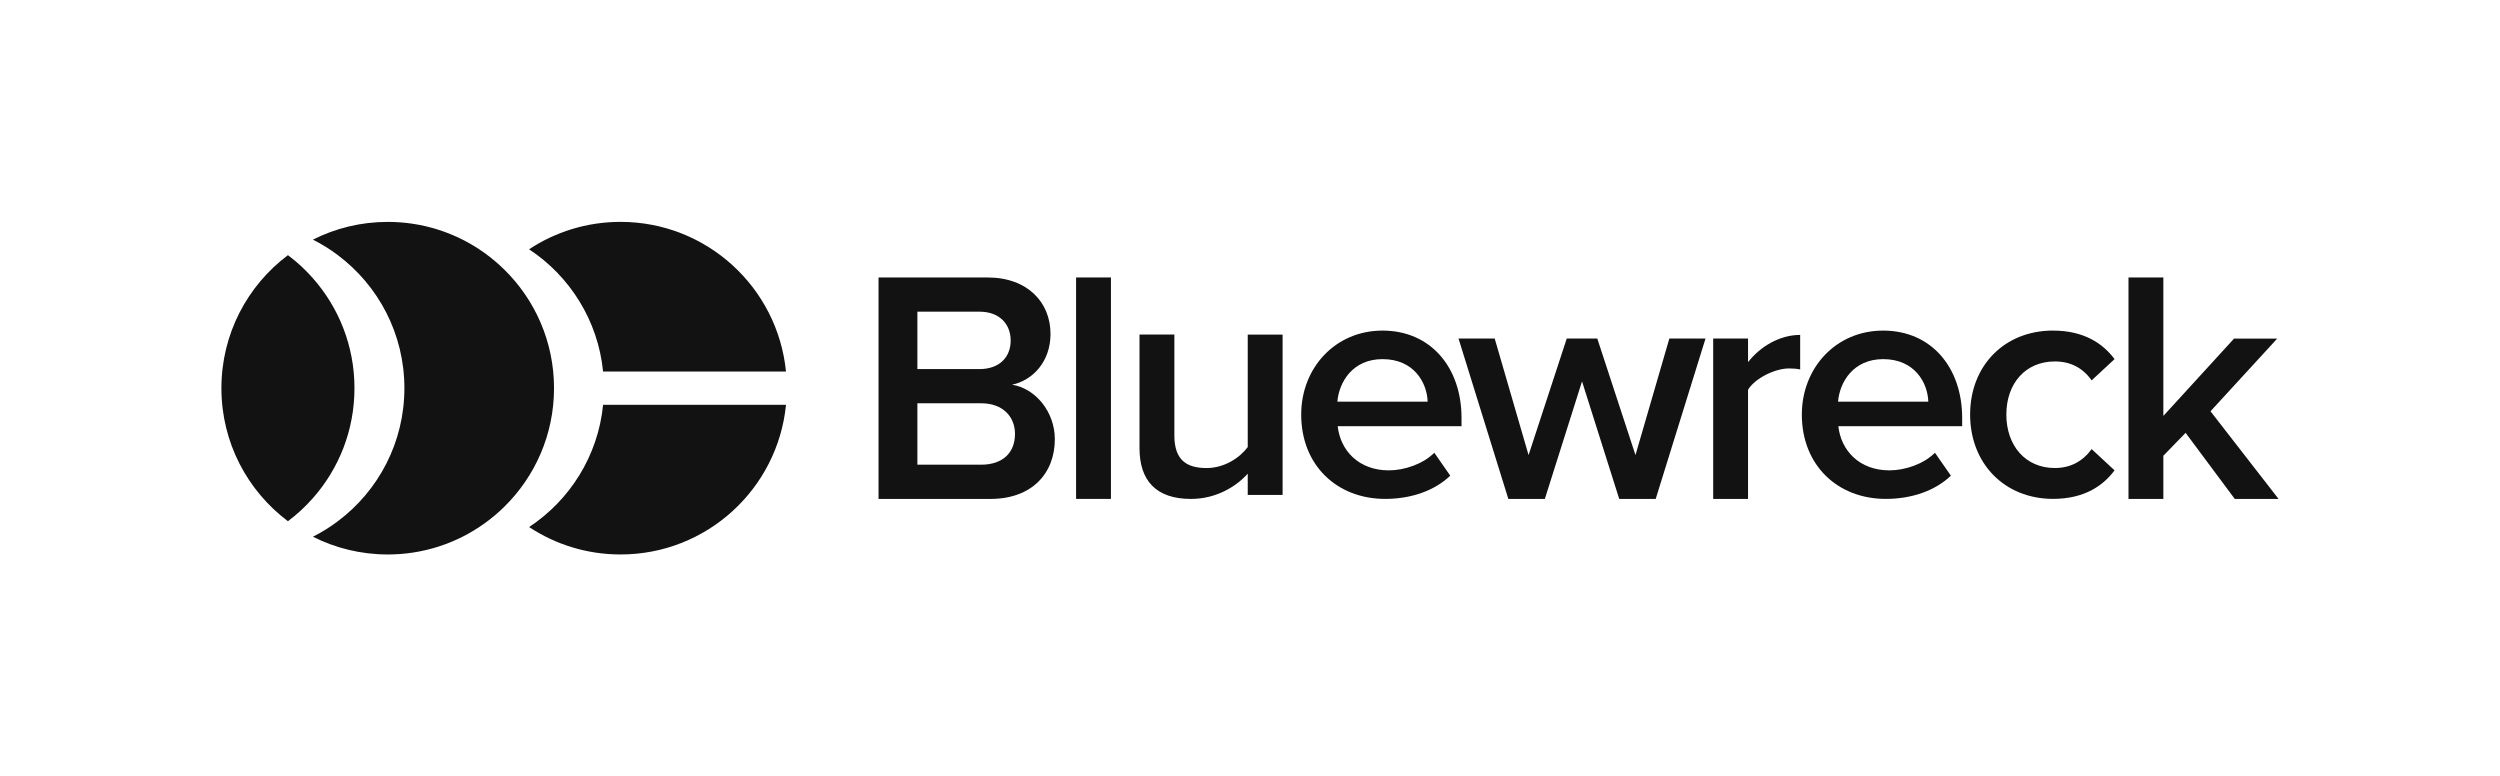
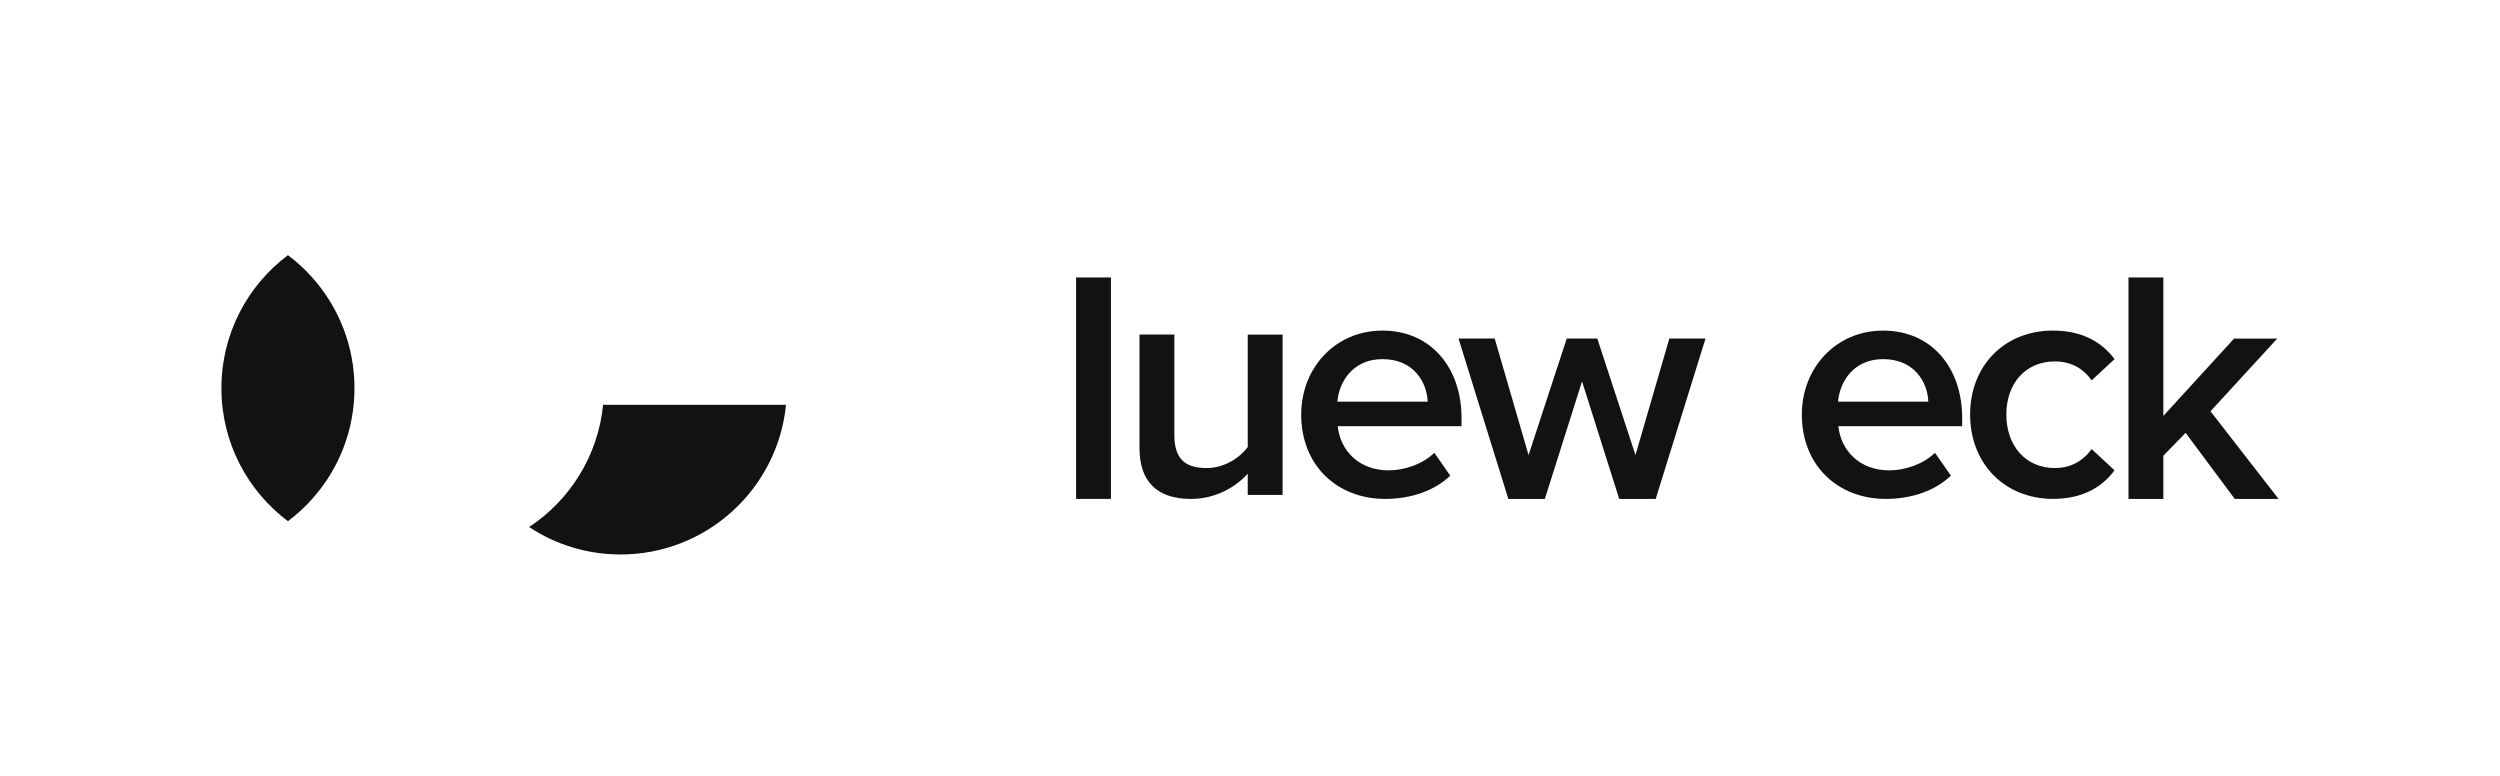
<svg xmlns="http://www.w3.org/2000/svg" data-id="Lager_1" data-name="Lager 1" viewBox="0 0 1024 318">
  <defs>
    <style>
      .cls-1 {
        fill: #121212;
      }
    </style>
  </defs>
-   <path class="cls-1" d="M359.85,204.35v-90.7h44.6c16.59,0,25.84,10.33,25.84,23.12,0,11.42-7.34,19.04-15.77,20.81,9.65,1.5,17.54,11.15,17.54,22.3,0,14.01-9.38,24.48-26.38,24.48h-45.83ZM375.76,151.18h25.43c8.16,0,12.78-4.9,12.78-11.69s-4.62-11.83-12.78-11.83h-25.43v23.53ZM375.76,190.34h26.11c8.7,0,13.87-4.76,13.87-12.65,0-6.8-4.76-12.51-13.87-12.51h-26.11v25.16Z" />
  <path class="cls-1" d="M440.76,204.35v-90.7h14.28v90.7h-14.28Z" />
  <path class="cls-1" d="M511.07,202.72v-8.7c-4.76,5.3-12.92,10.34-23.25,10.34-14.14,0-21.08-7.34-21.08-20.81v-46.51h14.28v41.34c0,10.2,5.17,13.33,13.19,13.33,7.21,0,13.46-4.08,16.86-8.57v-46.1h14.28v65.68h-14.28Z" />
  <path class="cls-1" d="M566.28,135.41c19.72,0,32.36,15.09,32.36,35.76v3.4h-50.72c1.09,9.93,8.57,18.09,20.94,18.09,6.39,0,14.01-2.58,18.63-7.21l6.53,9.38c-6.53,6.26-16.18,9.52-26.65,9.52-19.72,0-34.4-13.73-34.4-34.54,0-19.04,13.87-34.4,33.32-34.4ZM547.78,164.51h36.99c-.27-7.75-5.58-17.41-18.49-17.41-12.24,0-17.81,9.38-18.49,17.41Z" />
  <path class="cls-1" d="M663.23,204.35l-15.23-48.14-15.23,48.14h-14.96l-20.4-65.68h14.82l13.87,47.73,15.64-47.73h12.51l15.64,47.73,13.87-47.73h14.82l-20.4,65.68h-14.96Z" />
-   <path class="cls-1" d="M701.72,204.35v-65.68h14.28v9.66c4.9-6.26,12.78-11.15,21.35-11.15v14.14c-1.22-.27-2.72-.41-4.49-.41-5.98,0-14.01,4.08-16.86,8.7v44.74h-14.28Z" />
  <path class="cls-1" d="M771.34,135.41c19.72,0,32.36,15.09,32.36,35.76v3.4h-50.72c1.09,9.93,8.57,18.09,20.94,18.09,6.39,0,14.01-2.58,18.63-7.21l6.53,9.38c-6.53,6.26-16.18,9.52-26.65,9.52-19.72,0-34.4-13.73-34.4-34.54,0-19.04,13.87-34.4,33.32-34.4ZM752.85,164.51h36.99c-.27-7.75-5.58-17.41-18.49-17.41-12.24,0-17.81,9.38-18.49,17.41Z" />
  <path class="cls-1" d="M840.96,135.41c12.78,0,20.53,5.44,25.16,11.69l-9.38,8.7c-3.67-5.17-8.7-7.75-15.09-7.75-11.97,0-19.85,8.97-19.85,21.76s7.89,21.89,19.85,21.89c6.39,0,11.42-2.72,15.09-7.75l9.38,8.7c-4.62,6.26-12.37,11.69-25.16,11.69-19.99,0-34-14.55-34-34.54s14.01-34.4,34-34.4Z" />
  <path class="cls-1" d="M915.35,204.35l-20.13-27.06-9.11,9.38v17.68h-14.28v-90.7h14.28v56.71l28.96-31.68h17.68l-27.33,29.78,27.88,35.9h-17.95Z" />
-   <path class="cls-1" d="M321.95,152.19h-74.93c-2.07-20.93-13.63-39.08-30.31-50.08,10.75-7.1,23.62-11.23,37.46-11.23,35.32,0,64.36,26.88,67.77,61.3Z" />
  <path class="cls-1" d="M321.95,165.81c-3.41,34.42-32.45,61.3-67.77,61.3-13.84,0-26.71-4.13-37.46-11.23,16.68-11,28.24-29.15,30.31-50.08h74.93Z" />
-   <path class="cls-1" d="M226.93,159c0,19.05-7.83,36.28-20.43,48.63-9.99,9.8-22.98,16.54-37.46,18.72-3.33.5-6.74.76-10.22.76-11.03,0-21.44-2.62-30.65-7.27,3.6-1.81,7.02-3.94,10.22-6.35,16.55-12.42,27.25-32.2,27.25-54.49s-10.7-42.07-27.25-54.49c-3.2-2.41-6.61-4.54-10.22-6.35,9.21-4.66,19.62-7.27,30.65-7.27,3.47,0,6.89.26,10.22.76,14.49,2.18,27.48,8.92,37.46,18.72,12.61,12.35,20.43,29.58,20.43,48.63Z" />
  <path class="cls-1" d="M145.19,159c0,17.27-6.42,33.04-17.03,45.04-3.07,3.49-6.49,6.65-10.22,9.45-16.55-12.42-27.25-32.2-27.25-54.49s10.7-42.07,27.25-54.49c3.73,2.79,7.15,5.96,10.22,9.45,10.61,12,17.03,27.77,17.03,45.04Z" />
</svg>